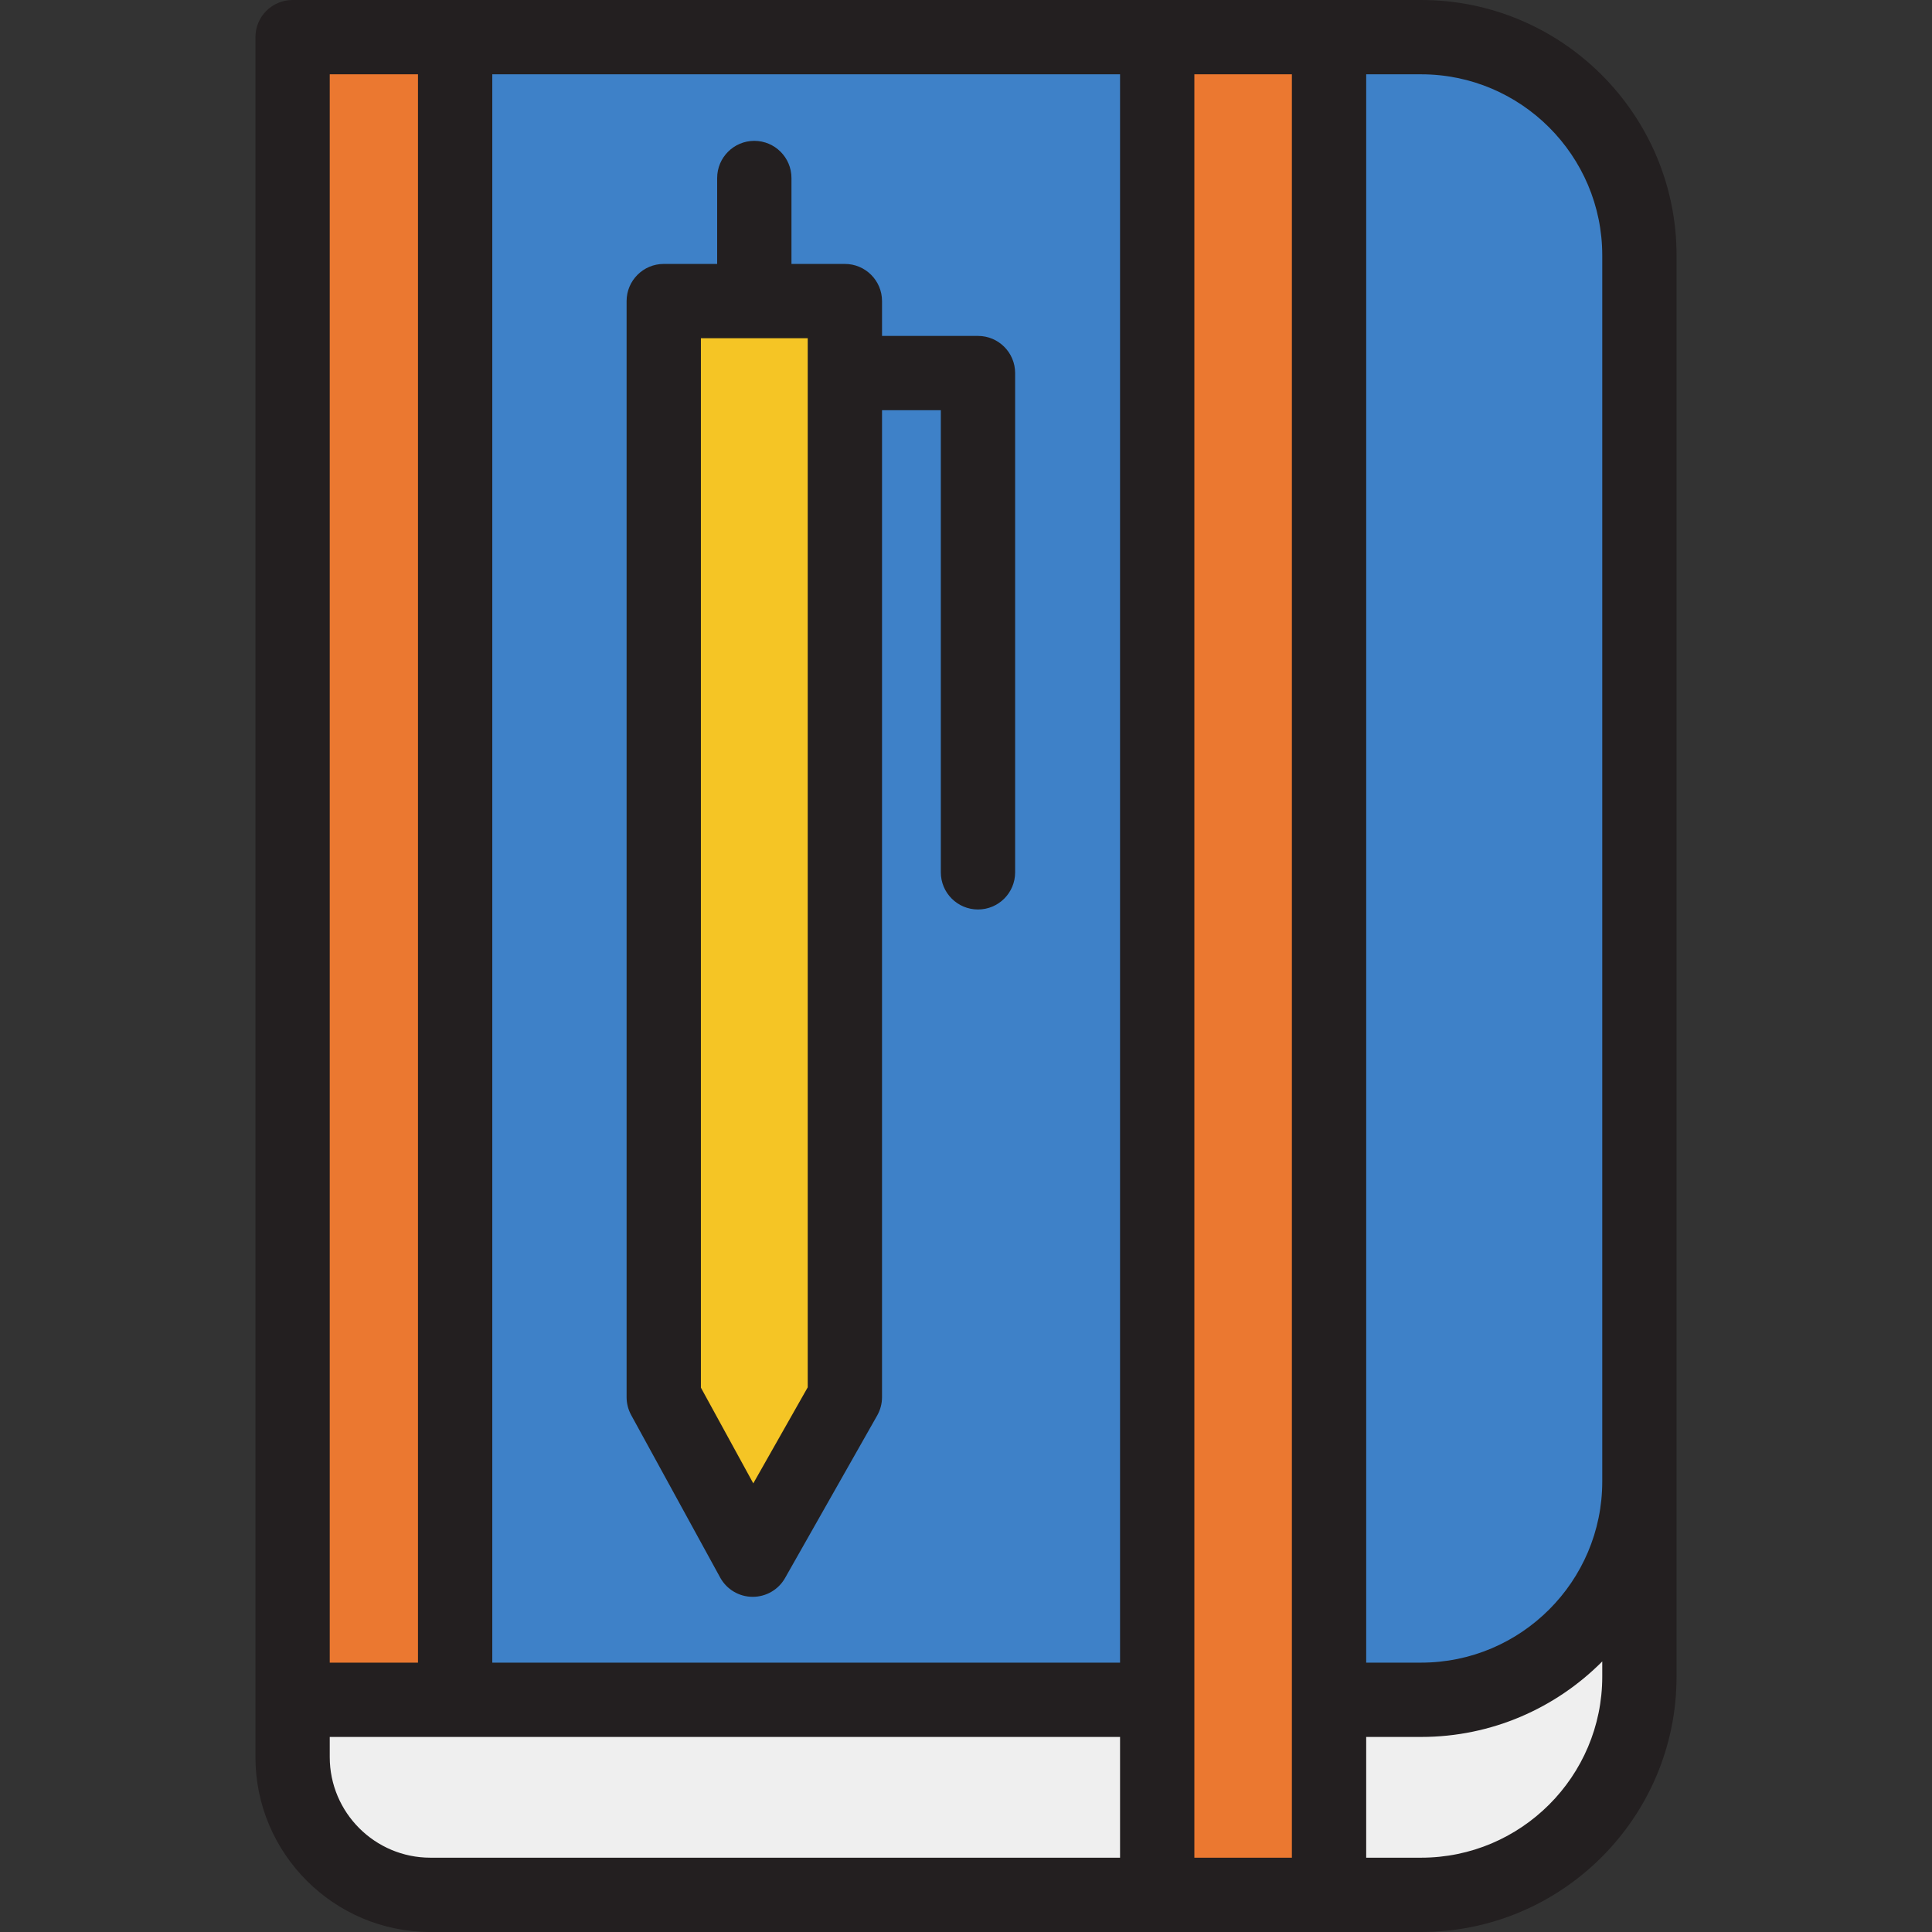
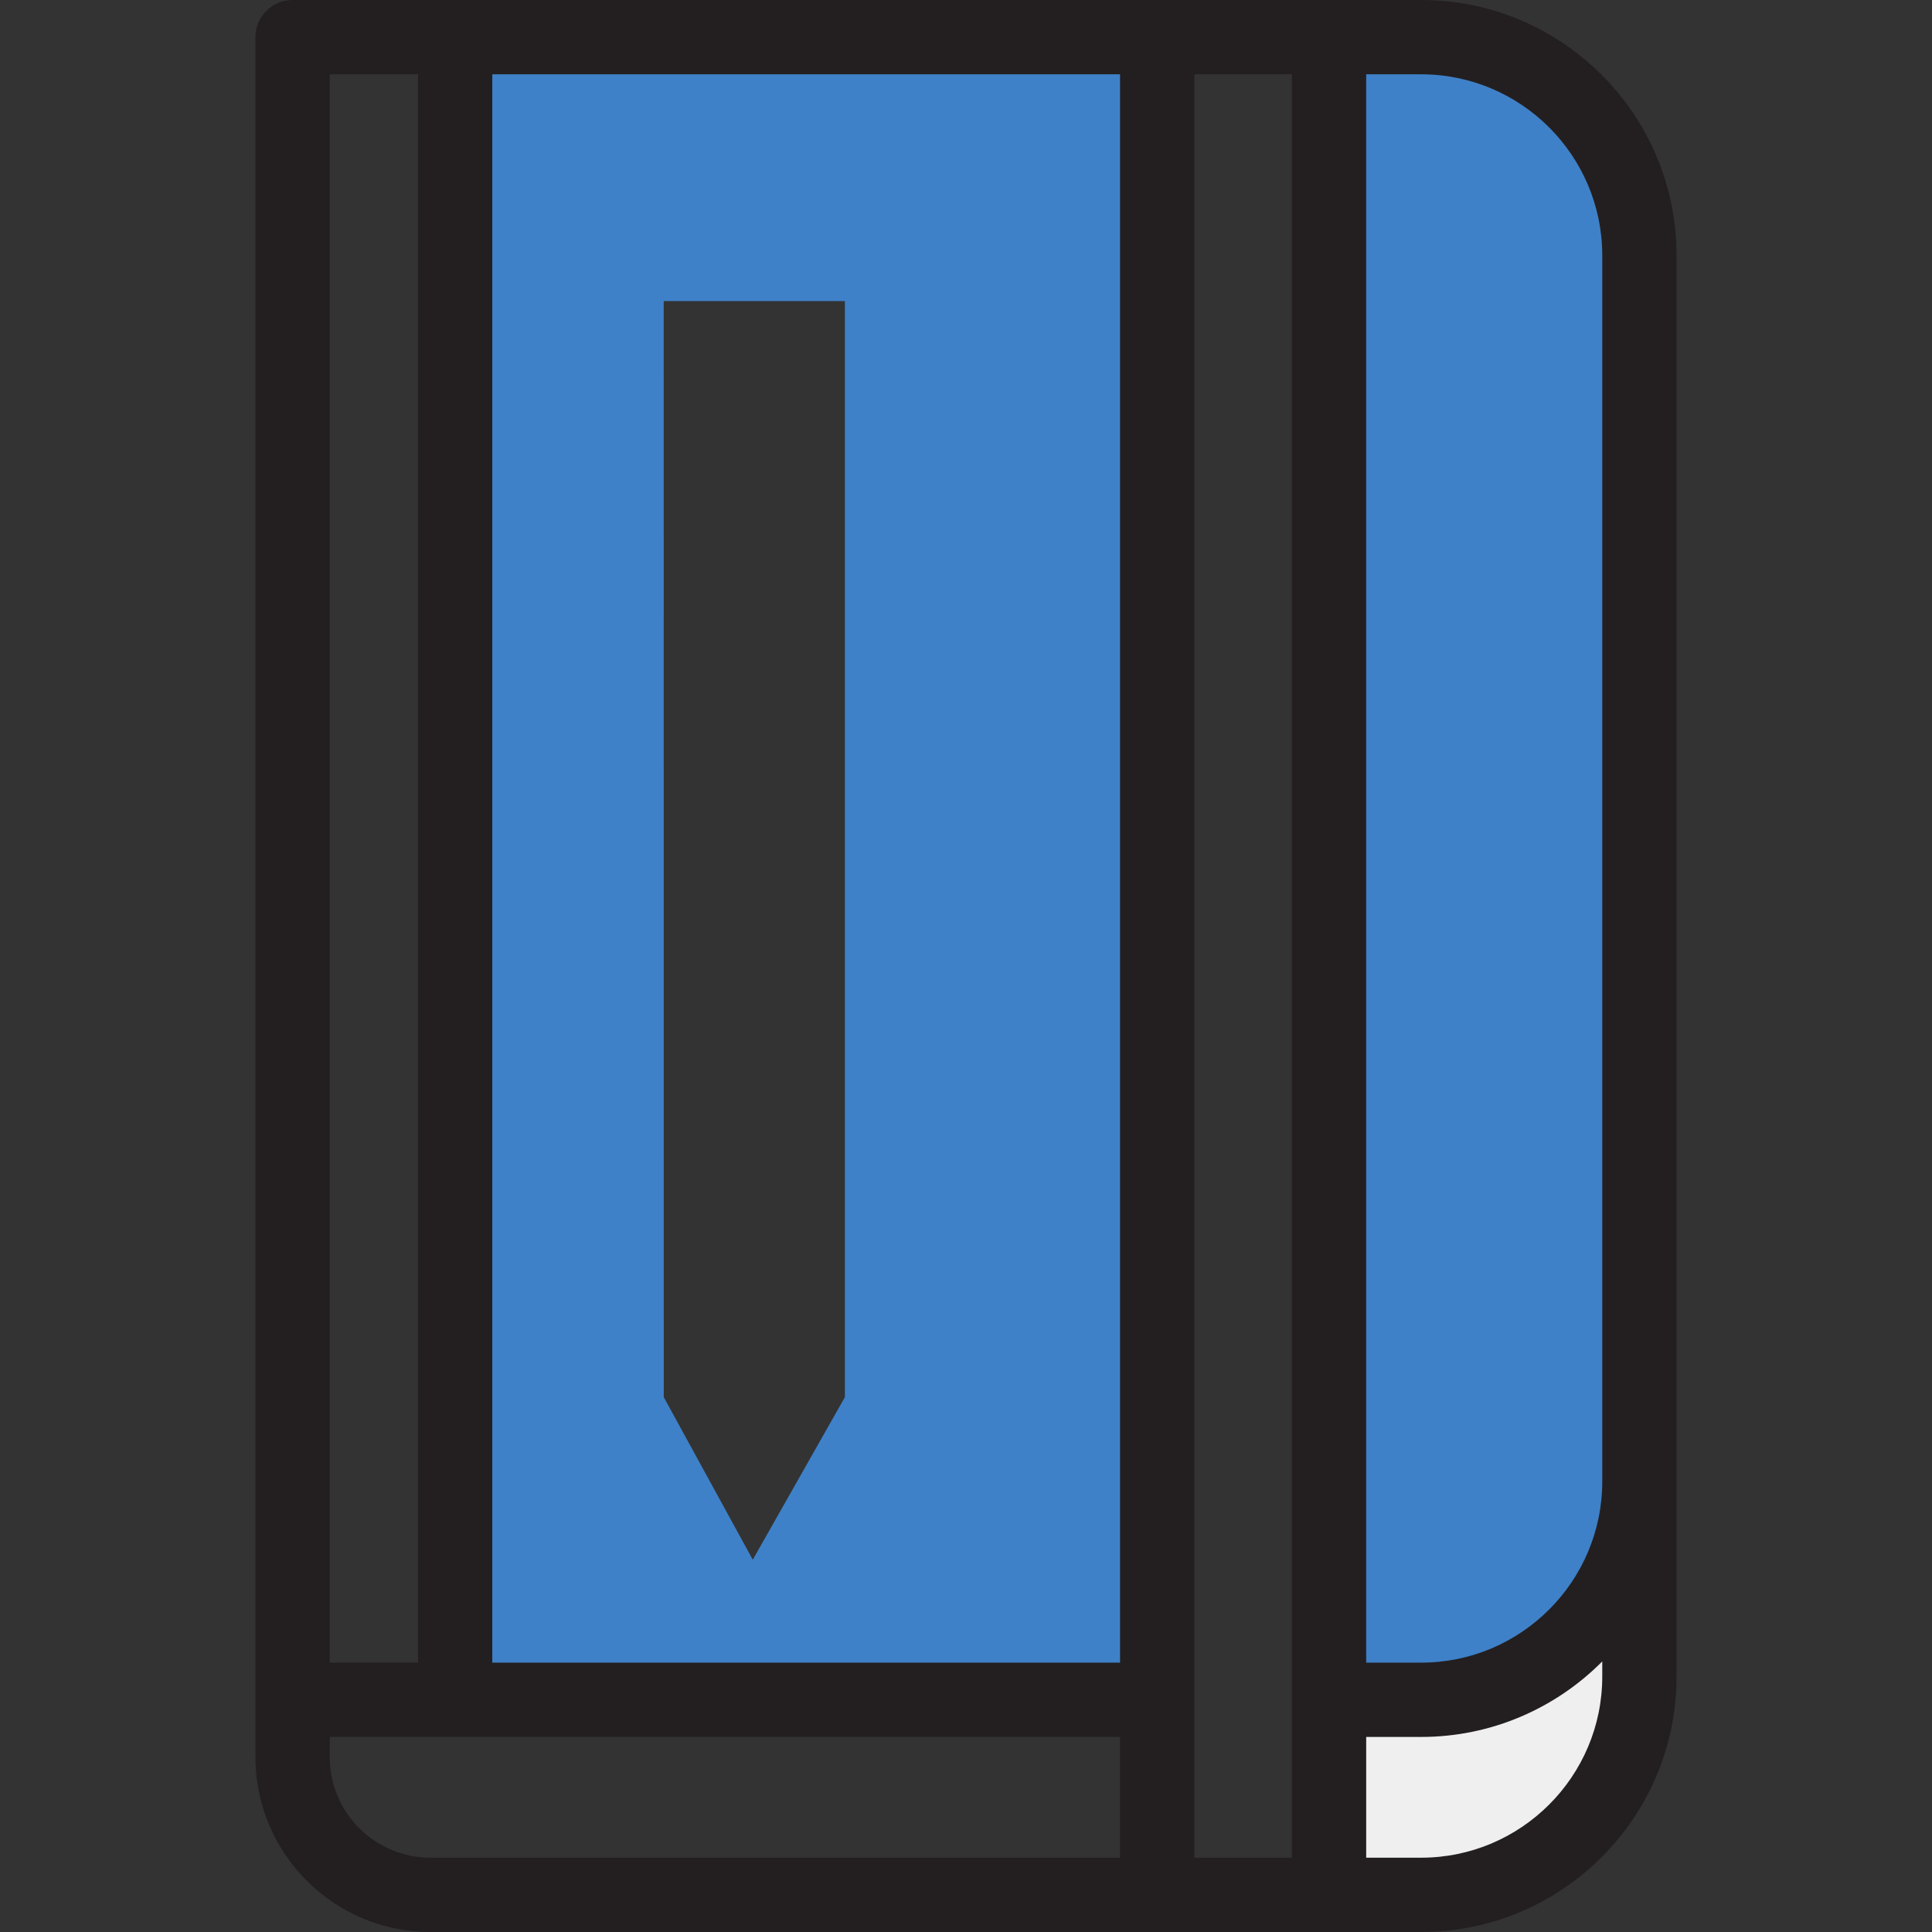
<svg xmlns="http://www.w3.org/2000/svg" version="1.1" id="Layer_1" x="0px" y="0px" viewBox="0 0 416 416" style="enable-background:new 0 0 416 416;" xml:space="preserve">
  <rect x="0" y="0" width="416" height="416" fill="#333333" stroke="none" />
  <g>
-     <path style="fill:#EFEFEF;" d="M92.67,408C76.31,408,63,394.69,63,378.33V366h186.17v42H92.67z" />
    <path style="fill:#EFEFEF;" d="M286.17,408v-42H306c12.581,0,24.416-4.937,33.326-13.899L353,338.345V361c0,25.916-21.084,47-47,47   H286.17z" />
    <path style="fill:#3E81C8;" d="M286.17,366V8H306c25.916,0,47,21.084,47,47v264c0,25.916-21.084,47-47,47H286.17z" />
-     <rect x="249.17" y="8" style="fill:#EB7830;" width="37" height="400" />
    <path style="fill:#3E81C8;" d="M98,366V8h151.17v358H98z M142.911,64.83l0.009,236l19.167,35.007l19.834-35.002V64.83h-39   L142.911,64.83L142.911,64.83z" />
-     <rect x="63" y="8" style="fill:#EB7830;" width="35" height="358" />
-     <polygon style="fill:#F5C525;" points="142.92,300.836 142.92,64.83 181.92,64.83 181.92,300.829 162.079,335.841  " />
    <g>
      <path style="fill:#231F20;" d="M306,0H63c-4.42,0-8,3.58-8,8v370.33C55,399.1,71.9,416,92.67,416H306c30.33,0,55-24.67,55-55V55    C361,24.67,336.33,0,306,0z M71,16h19v342H71V16z M241.17,400H92.67C80.72,400,71,390.28,71,378.33V374h170.17V400z M241.17,358    H106V16h135.17V358z M278.17,400h-21V16h21V400z M345,361c0,21.5-17.49,39-39,39h-11.83v-26H306c15.23,0,29.03-6.23,39-16.26V361z     M345,319c0,21.5-17.49,39-39,39h-11.83V16H306c21.51,0,39,17.5,39,39V319z" />
-       <path style="fill:#231F20;" d="M210.58,72.33h-20.66v-7.5c0-4.41-3.58-8-8-8h-11.5v-18.5c0-4.41-3.58-8-8-8s-8,3.59-8,8v18.5    h-11.5c-4.42,0-8,3.59-8,8v236c0,1.35,0.34,2.67,0.98,3.85l19.17,35c1.39,2.54,4.05,4.13,6.95,4.15h0.06    c2.88,0,5.54-1.54,6.96-4.05l19.84-35c0.68-1.21,1.04-2.56,1.04-3.95V88.33h12.66v99.5c0,4.42,3.59,8,8,8c4.42,0,8-3.58,8-8V80.33    C218.58,75.92,215,72.33,210.58,72.33z M173.92,298.72L162.2,319.4l-11.28-20.61V72.83h23V298.72z" />
    </g>
  </g>
  <g>
</g>
  <g>
</g>
  <g>
</g>
  <g>
</g>
  <g>
</g>
  <g>
</g>
  <g>
</g>
  <g>
</g>
  <g>
</g>
  <g>
</g>
  <g>
</g>
  <g>
</g>
  <g>
</g>
  <g>
</g>
  <g>
</g>
</svg>